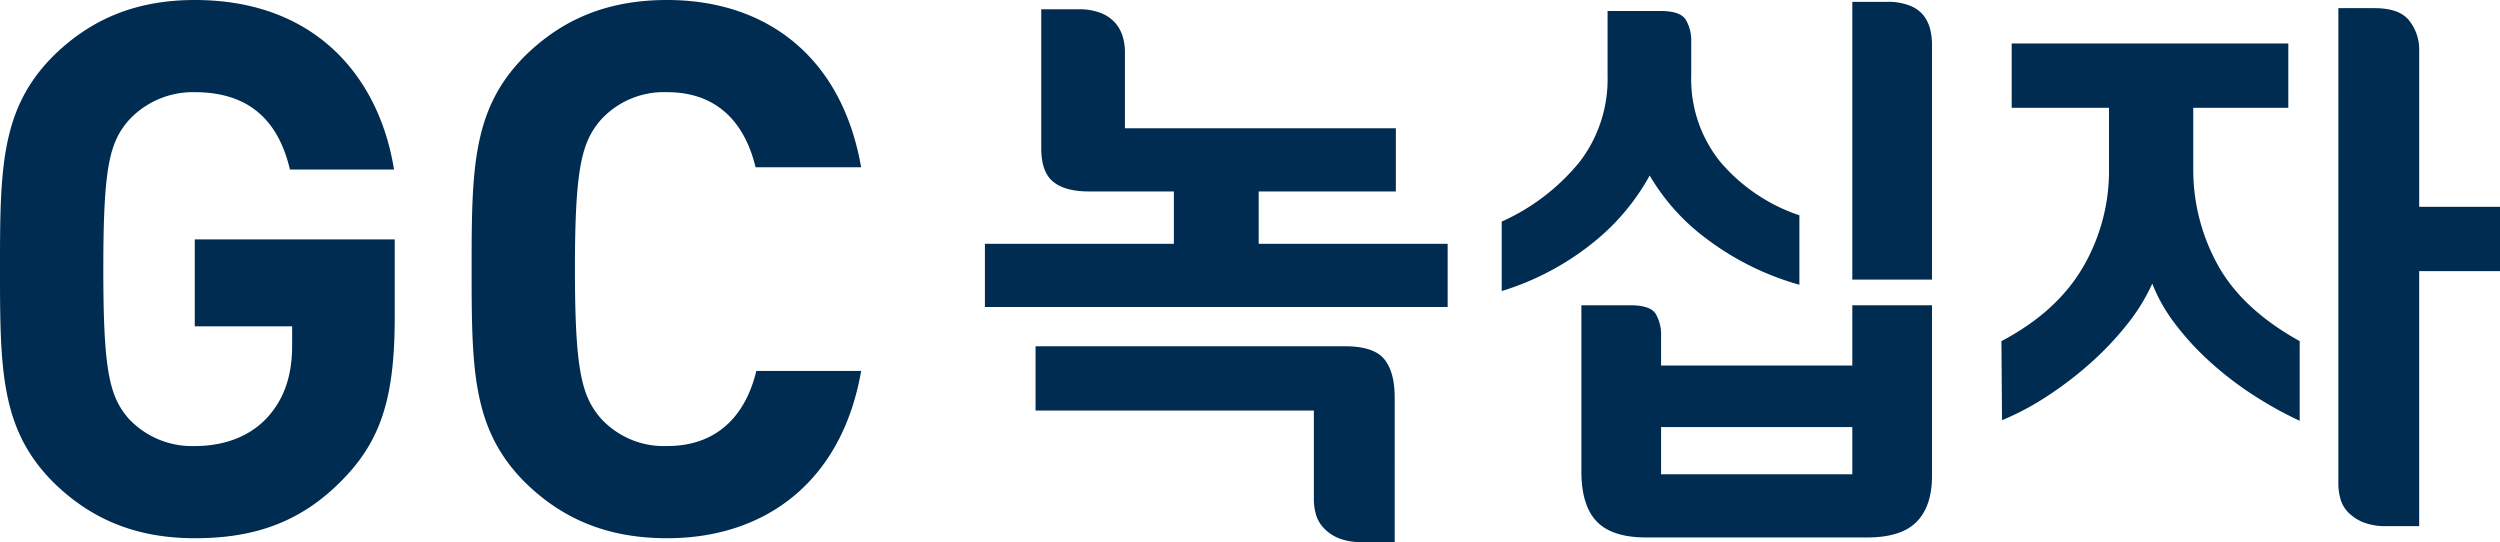
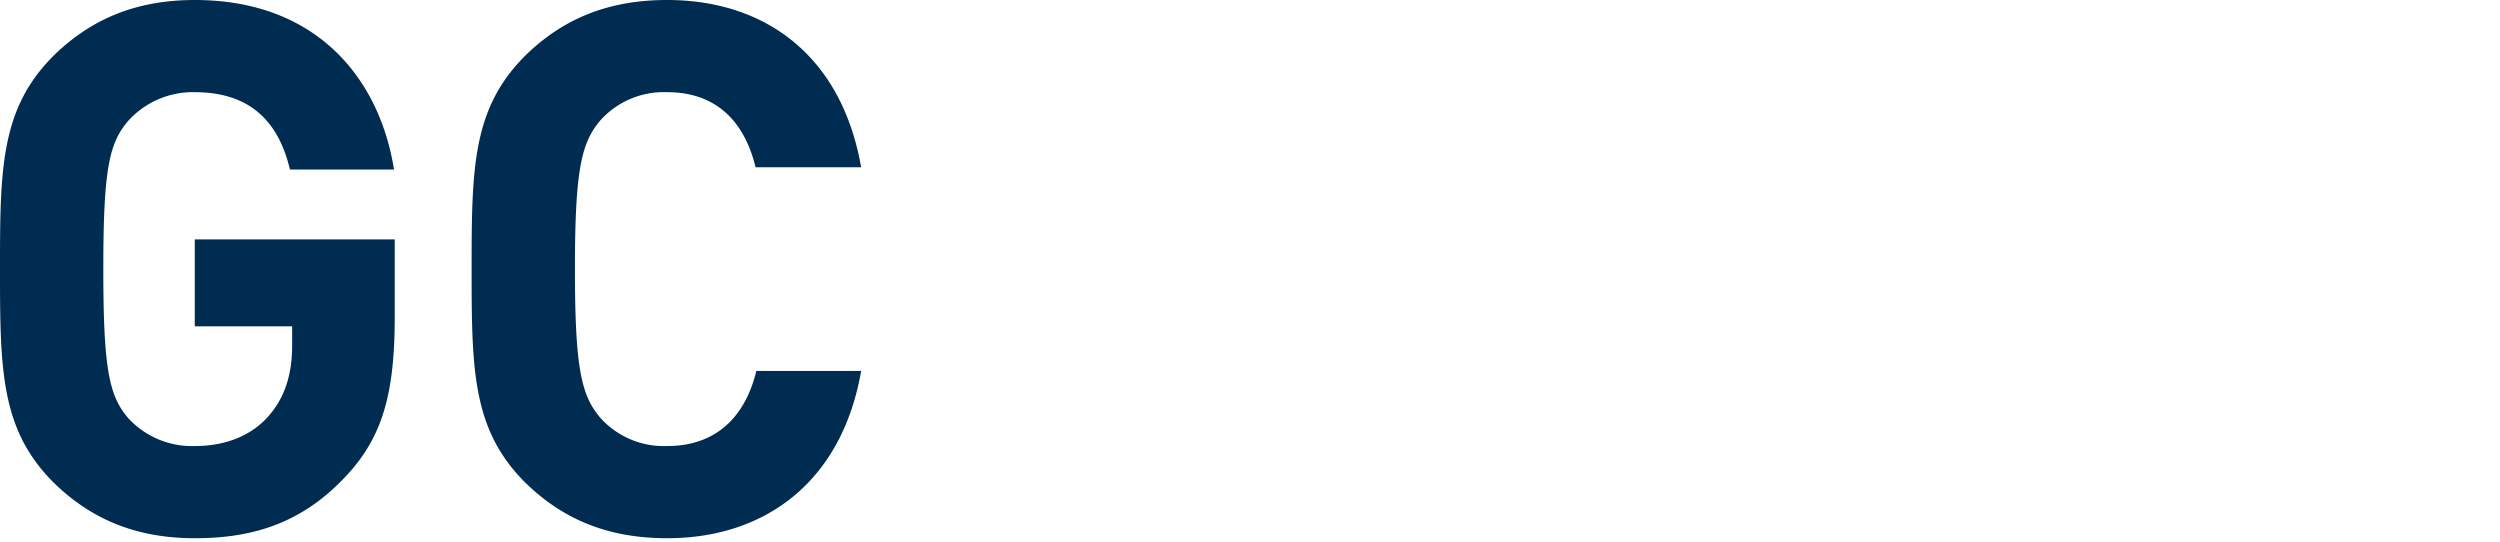
<svg xmlns="http://www.w3.org/2000/svg" width="409.801" height="88.863" viewBox="0 0 409.801 88.863">
  <g id="ci-img02" transform="translate(-852.301 -2810.598)">
    <path id="패스_3329" data-name="패스 3329" d="M375.215,119.1c-7.19,7.555-15.233,9.871-24.493,9.871-9.871,0-17.182-3.291-23.153-9.14-8.652-8.652-8.774-18.4-8.774-34.973s.122-26.321,8.774-34.974c5.971-5.849,13.282-9.139,23.153-9.139,20.228,0,30.342,13.161,32.657,27.784H366.32c-1.95-8.287-6.946-12.674-15.6-12.674a14.276,14.276,0,0,0-10.846,4.631c-3.168,3.656-4.143,7.8-4.143,24.372s.975,20.838,4.143,24.494a14.193,14.193,0,0,0,10.846,4.508c5.239,0,9.383-1.827,12.063-4.874,2.8-3.168,3.9-7.068,3.9-11.576V94.24H350.722V79.983H383.5V92.656c0,12.552-1.95,19.863-8.287,26.443" transform="translate(533.506 2769.854)" fill="#002c51" />
    <path id="패스_3330" data-name="패스 3330" d="M507.938,128.97c-9.992,0-17.3-3.291-23.275-9.14-8.652-8.652-8.773-18.4-8.773-34.973s.122-26.321,8.773-34.974c5.971-5.849,13.283-9.139,23.275-9.139,16.207,0,28.637,9.261,31.8,27.418h-17.3c-1.706-7.068-6.093-12.308-14.5-12.308a14,14,0,0,0-10.846,4.509c-3.168,3.655-4.265,7.921-4.265,24.493s1.1,20.838,4.265,24.494a14,14,0,0,0,10.846,4.508c8.408,0,12.917-5.239,14.623-12.307h17.182c-3.168,18.157-15.719,27.418-31.8,27.418" transform="translate(453.719 2769.854)" fill="#002c51" />
-     <path id="패스_3331" data-name="패스 3331" d="M663.94,73.7q-3.918,0-5.876-1.586t-1.961-5.5V43.841h6.064a9.575,9.575,0,0,1,3.826.656,6.106,6.106,0,0,1,2.333,1.688,6,6,0,0,1,1.167,2.249,9.128,9.128,0,0,1,.326,2.344V63.341H714.23V73.7H691.745v8.584H722.72V92.636H646.867V82.279h30.975V73.7Zm50.1,57.472h-5.317a9.9,9.9,0,0,1-3.92-.653,7.013,7.013,0,0,1-2.425-1.68,5.4,5.4,0,0,1-1.261-2.239,8.914,8.914,0,0,1-.326-2.333V109.616H655.17V99.074h50.661q4.757,0,6.484,2.1t1.726,6.3Z" transform="translate(366.88 2768.281)" fill="#002c51" />
-     <path id="패스_3332" data-name="패스 3332" d="M850.082,53.411a21.591,21.591,0,0,0,4.758,14.181,29.293,29.293,0,0,0,12.97,8.77V87.745a45.792,45.792,0,0,1-15.3-7.6,34.71,34.71,0,0,1-9.236-10.309,36.839,36.839,0,0,1-9.05,10.822,44.753,44.753,0,0,1-15.208,8.117V77.388a34.812,34.812,0,0,0,12.783-9.8A22.268,22.268,0,0,0,836.368,53.5V42.868h8.677q3.264,0,4.152,1.446a6.767,6.767,0,0,1,.886,3.592ZM832.076,91.1h7.929q3.36,0,4.246,1.4a6.71,6.71,0,0,1,.887,3.639v4.851h31.347V91.1h13.063v27.99q0,4.944-2.52,7.511t-8.116,2.566h-36.2q-5.6,0-8.116-2.612t-2.519-8.211Zm44.409,19.966H845.139v7.744h31.347Zm0-69.695h5.692a9.622,9.622,0,0,1,3.825.653,5.334,5.334,0,0,1,2.24,1.68,6.138,6.138,0,0,1,1.026,2.239,10.343,10.343,0,0,1,.28,2.333V86.9H876.485Z" transform="translate(279.447 2769.532)" fill="#002c51" />
-     <path id="패스_3333" data-name="패스 3333" d="M987.155,49.245H1032.5V59.789h-15.582v9.889a32.3,32.3,0,0,0,4.012,15.861q4.011,7.277,13.435,12.5V111.1a61.818,61.818,0,0,1-7.79-4.338,55,55,0,0,1-7-5.412,45.176,45.176,0,0,1-5.644-6.157,27.435,27.435,0,0,1-3.732-6.577,31.49,31.49,0,0,1-4.152,6.717,50.036,50.036,0,0,1-6.018,6.344,59.119,59.119,0,0,1-7.09,5.411,44.551,44.551,0,0,1-7.371,3.919l-.092-12.968q9.047-4.759,13.341-12.082a31.273,31.273,0,0,0,4.291-16.094V59.789H987.155Zm53.552-5.784h5.971q4.1,0,5.691,2.1a7.629,7.629,0,0,1,1.587,4.711v25.75H1067.2V86.565h-13.248v41.8h-5.318a9.884,9.884,0,0,1-3.92-.655,7.358,7.358,0,0,1-2.425-1.632,5.026,5.026,0,0,1-1.26-2.239,9.447,9.447,0,0,1-.326-2.379Z" transform="translate(194.902 2768.475)" fill="#002c51" />
  </g>
</svg>